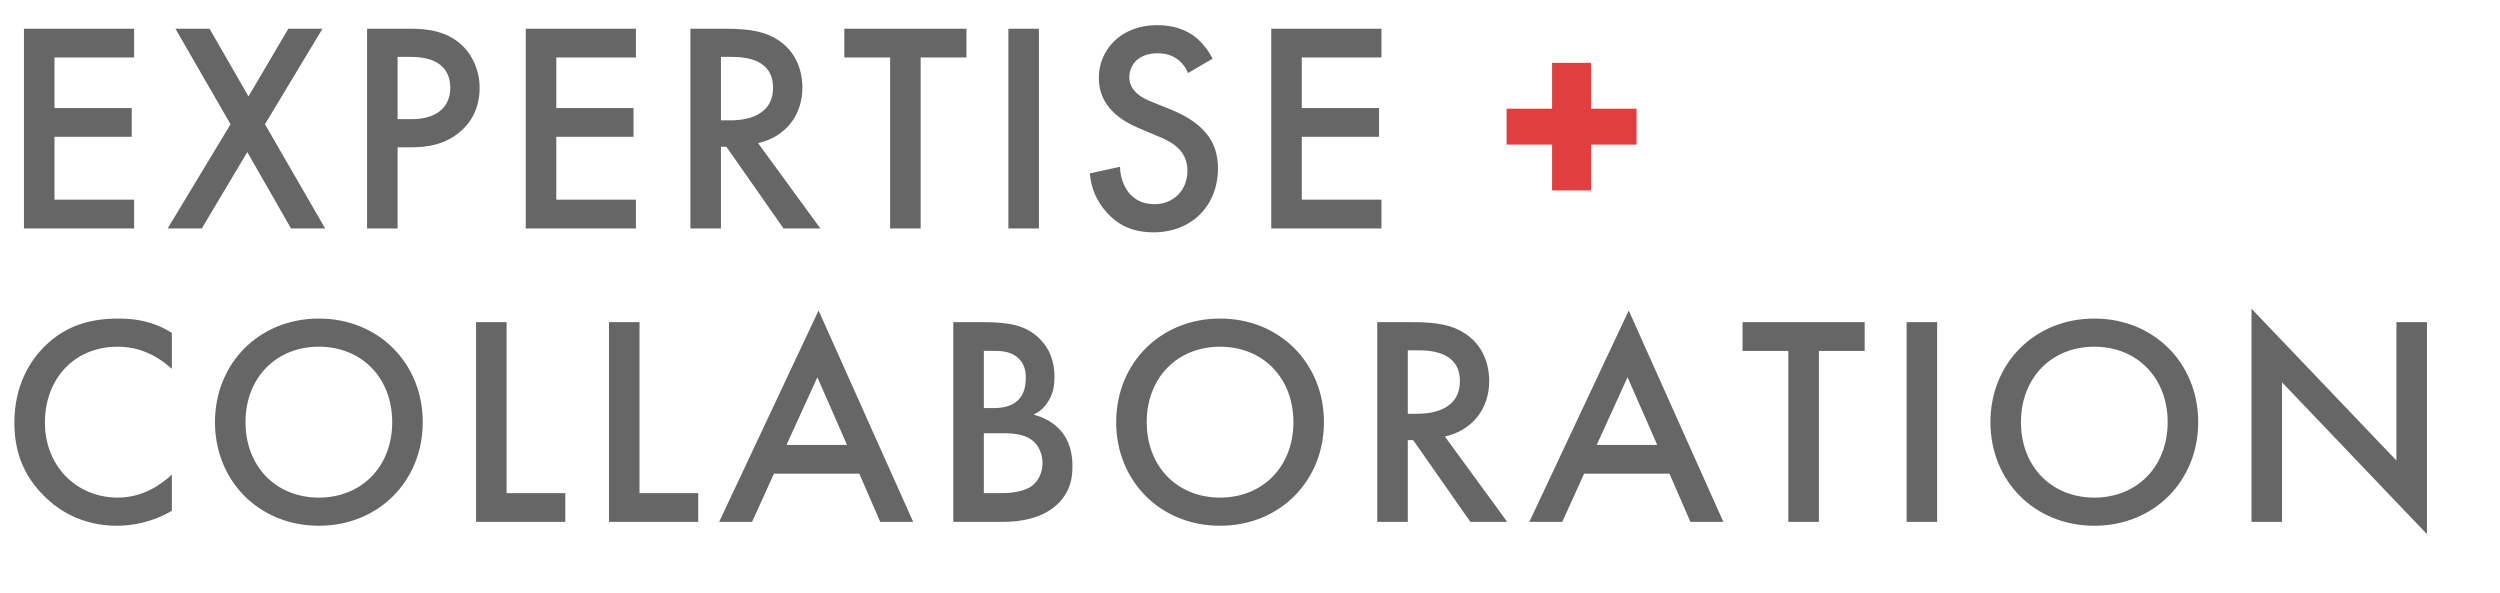
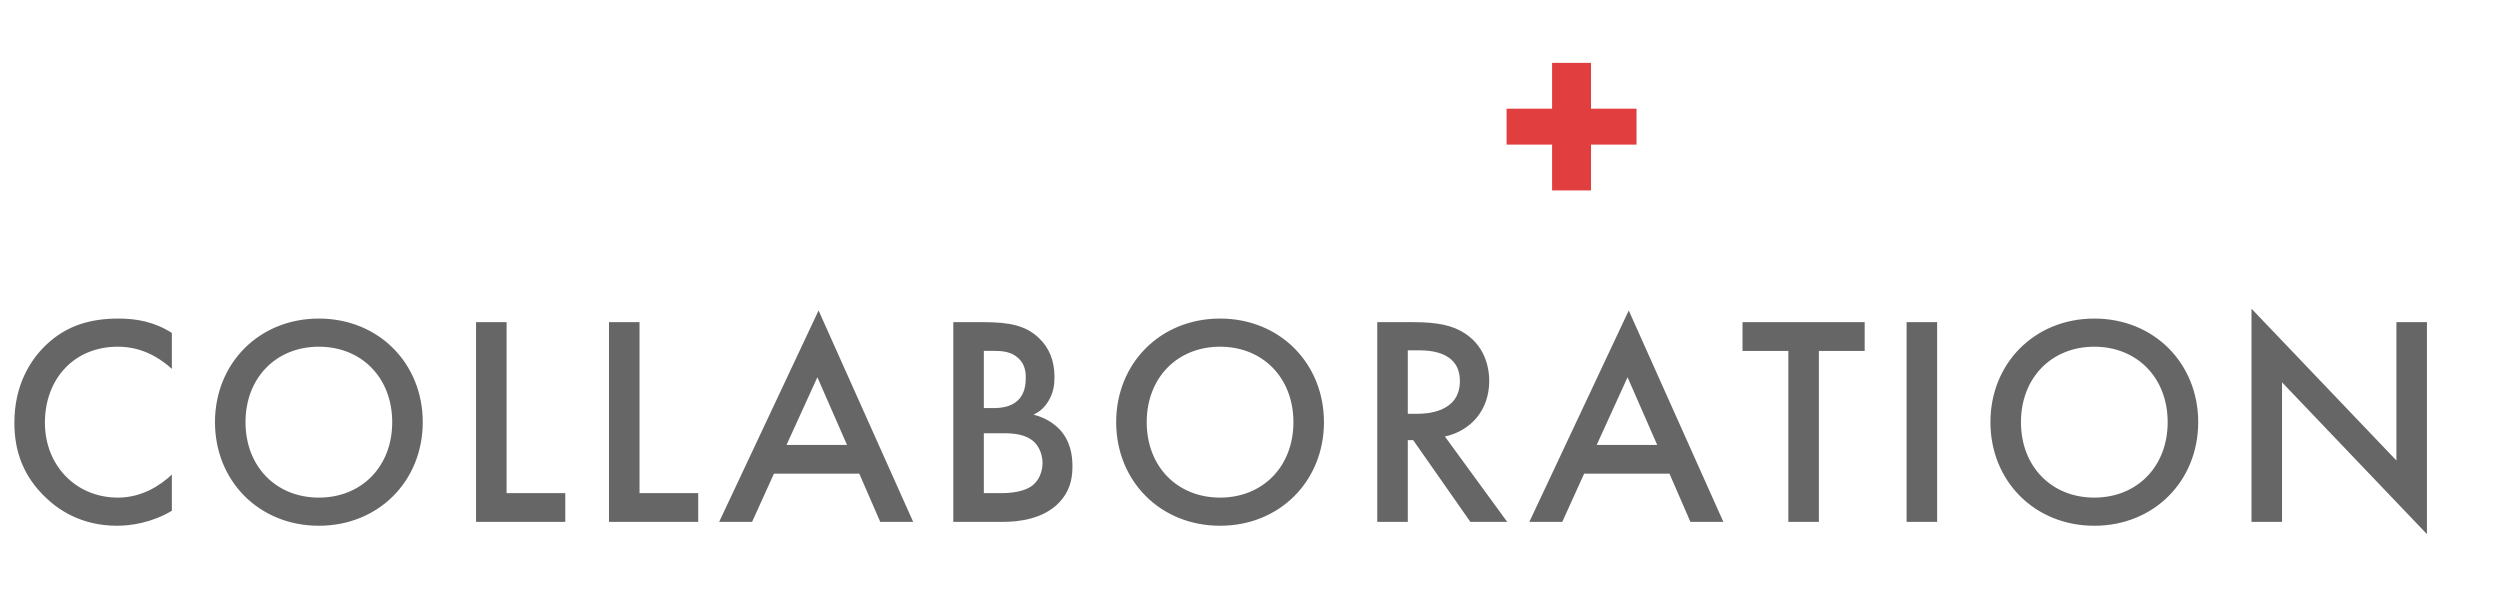
<svg xmlns="http://www.w3.org/2000/svg" width="167" height="39.6" style="isolation:isolate" viewBox="351 48 167 39.6">
-   <path d="m359.96 49.92h-7.36v13.34h7.36v-1.92h-5.32v-4.2h5.16v-1.92h-5.16v-3.38h5.32v-1.92zm2.24 13.34h2.28l3.04-5.1 2.92 5.1h2.28l-4.02-6.96 3.84-6.38h-2.28l-2.66 4.52-2.6-4.52h-2.28l3.68 6.38-4.2 6.96zm13.32-13.34v13.34h2.04v-5.42h0.92c0.98 0 2.2-0.14 3.26-1.04 1.1-0.94 1.3-2.14 1.3-2.92 0-1.22-0.54-2.5-1.66-3.24-0.96-0.64-2.1-0.72-2.92-0.72h-2.94zm2.04 1.88h0.9c2.32 0 2.62 1.32 2.62 2.06 0 1.24-0.84 2.1-2.6 2.1h-0.92v-4.16zm15.92-1.88h-7.36v13.34h7.36v-1.92h-5.32v-4.2h5.16v-1.92h-5.16v-3.38h5.32v-1.92zm3.64 0v13.34h2.04v-5.46h0.36l3.82 5.46h2.46l-4.16-5.7c1.78-0.4 2.96-1.8 2.96-3.72 0-0.58-0.12-2.16-1.58-3.14-0.86-0.58-1.9-0.78-3.52-0.78h-2.38zm2.04 1.88h0.7c1 0 2.78 0.18 2.78 2.06 0 2.12-2.28 2.18-2.84 2.18h-0.64v-4.24zm16.4 0.04v-1.92h-8.16v1.92h3.06v11.42h2.04v-11.42h3.06zm2.8-1.92v13.34h2.04v-13.34h-2.04zm13.64 2c-0.28-0.56-0.66-1.02-1.02-1.34-0.42-0.36-1.24-0.9-2.68-0.9-2.5 0-3.9 1.72-3.9 3.52 0 2 1.62 2.92 2.72 3.38l1.28 0.54c0.88 0.36 1.92 0.92 1.92 2.28 0 1.34-0.96 2.24-2.2 2.24-0.8 0-1.36-0.32-1.74-0.8-0.32-0.42-0.56-1.04-0.56-1.7l-2.02 0.44c0.08 0.92 0.4 1.8 1.12 2.6 0.68 0.76 1.6 1.34 3.14 1.34 2.5 0 4.3-1.74 4.3-4.28 0-1.52-0.68-2.92-3.14-3.92l-1.34-0.54c-1.3-0.52-1.44-1.22-1.44-1.62 0-0.86 0.64-1.6 1.88-1.6 0.58 0 1.02 0.14 1.44 0.48 0.3 0.26 0.48 0.54 0.6 0.84l1.64-0.96zm11.28-2h-7.36v13.34h7.36v-1.92h-5.32v-4.2h5.16v-1.92h-5.16v-3.38h5.32v-1.92z" fill="#666" fill-rule="evenodd" />
  <path d="m451.64 57.66h3.04v3.06h2.6v-3.06h3.04v-2.4h-3.04v-3.06h-2.6v3.06h-3.04v2.4z" fill="#e13f3f" />
  <path d="m362.48 70.24c-1.16-0.74-2.34-0.96-3.56-0.96-1.84 0-3.44 0.44-4.82 1.74-1.12 1.06-2.14 2.76-2.14 5.22 0 1.88 0.58 3.58 2.14 5.04 0.78 0.74 2.3 1.84 4.72 1.84 0.92 0 2.32-0.2 3.66-1v-2.42c-0.76 0.72-2 1.54-3.6 1.54-2.84 0-4.88-2.18-4.88-5 0-2.94 1.96-5.08 4.86-5.08 0.76 0 2.14 0.14 3.62 1.48v-2.4zm9.82-0.96c-4 0-6.94 3-6.94 6.92s2.94 6.92 6.94 6.92 6.94-3 6.94-6.92-2.94-6.92-6.94-6.92zm0 11.96c-2.86 0-4.9-2.08-4.9-5.04s2.04-5.04 4.9-5.04 4.9 2.08 4.9 5.04-2.04 5.04-4.9 5.04zm10.5-11.72v13.34h5.96v-1.92h-3.92v-11.42h-2.04zm8.88 0v13.34h5.96v-1.92h-3.92v-11.42h-2.04zm18.12 13.34h2.2l-6.32-14.12-6.64 14.12h2.2l1.46-3.22h5.7l1.4 3.22zm-6.26-5.14l2.06-4.52 1.98 4.52h-4.04zm11.14-8.2v13.34h3.34c1.02 0 2.68-0.18 3.74-1.3 0.64-0.68 0.88-1.44 0.88-2.4 0-0.82-0.16-1.74-0.88-2.5-0.66-0.68-1.48-0.9-1.72-0.96 0.3-0.14 0.7-0.4 1-0.92 0.32-0.52 0.4-1.06 0.4-1.58 0-1.1-0.34-1.96-1.06-2.64-0.88-0.82-1.96-1.04-3.68-1.04h-2.02zm2.04 1.92h0.7c0.58 0 1.16 0.06 1.62 0.5 0.42 0.4 0.48 0.88 0.48 1.28 0 0.46-0.06 1.08-0.52 1.52-0.48 0.46-1.16 0.52-1.66 0.52h-0.62v-3.82zm0 5.5h1.28c0.72 0 1.54 0.06 2.1 0.6 0.34 0.34 0.54 0.86 0.54 1.4 0 0.6-0.26 1.16-0.66 1.48-0.52 0.42-1.44 0.52-2.02 0.52h-1.24v-4zm15.78-7.66c-4 0-6.94 3-6.94 6.92s2.94 6.92 6.94 6.92 6.94-3 6.94-6.92-2.94-6.92-6.94-6.92zm0 11.96c-2.86 0-4.9-2.08-4.9-5.04s2.04-5.04 4.9-5.04 4.9 2.08 4.9 5.04-2.04 5.04-4.9 5.04zm10.5-11.72v13.34h2.04v-5.46h0.36l3.82 5.46h2.46l-4.16-5.7c1.78-0.4 2.96-1.8 2.96-3.72 0-0.58-0.12-2.16-1.58-3.14-0.86-0.58-1.9-0.78-3.52-0.78h-2.38zm2.04 1.88h0.7c1 0 2.78 0.18 2.78 2.06 0 2.12-2.28 2.18-2.84 2.18h-0.64v-4.24zm18.88 11.46h2.2l-6.32-14.12-6.64 14.12h2.2l1.46-3.22h5.7l1.4 3.22zm-6.26-5.14l2.06-4.52 1.98 4.52h-4.04zm17.9-6.28v-1.92h-8.16v1.92h3.06v11.42h2.04v-11.42h3.06zm2.8-1.92v13.34h2.04v-13.34h-2.04zm12.54-0.24c-4 0-6.94 3-6.94 6.92s2.94 6.92 6.94 6.92 6.94-3 6.94-6.92-2.94-6.92-6.94-6.92zm0 11.96c-2.86 0-4.9-2.08-4.9-5.04s2.04-5.04 4.9-5.04 4.9 2.08 4.9 5.04-2.04 5.04-4.9 5.04zm12.54 1.62v-9.32l9.68 10.14v-14.16h-2.04v9.24l-9.68-10.14v14.24h2.04z" fill="#666" fill-rule="evenodd" />
</svg>